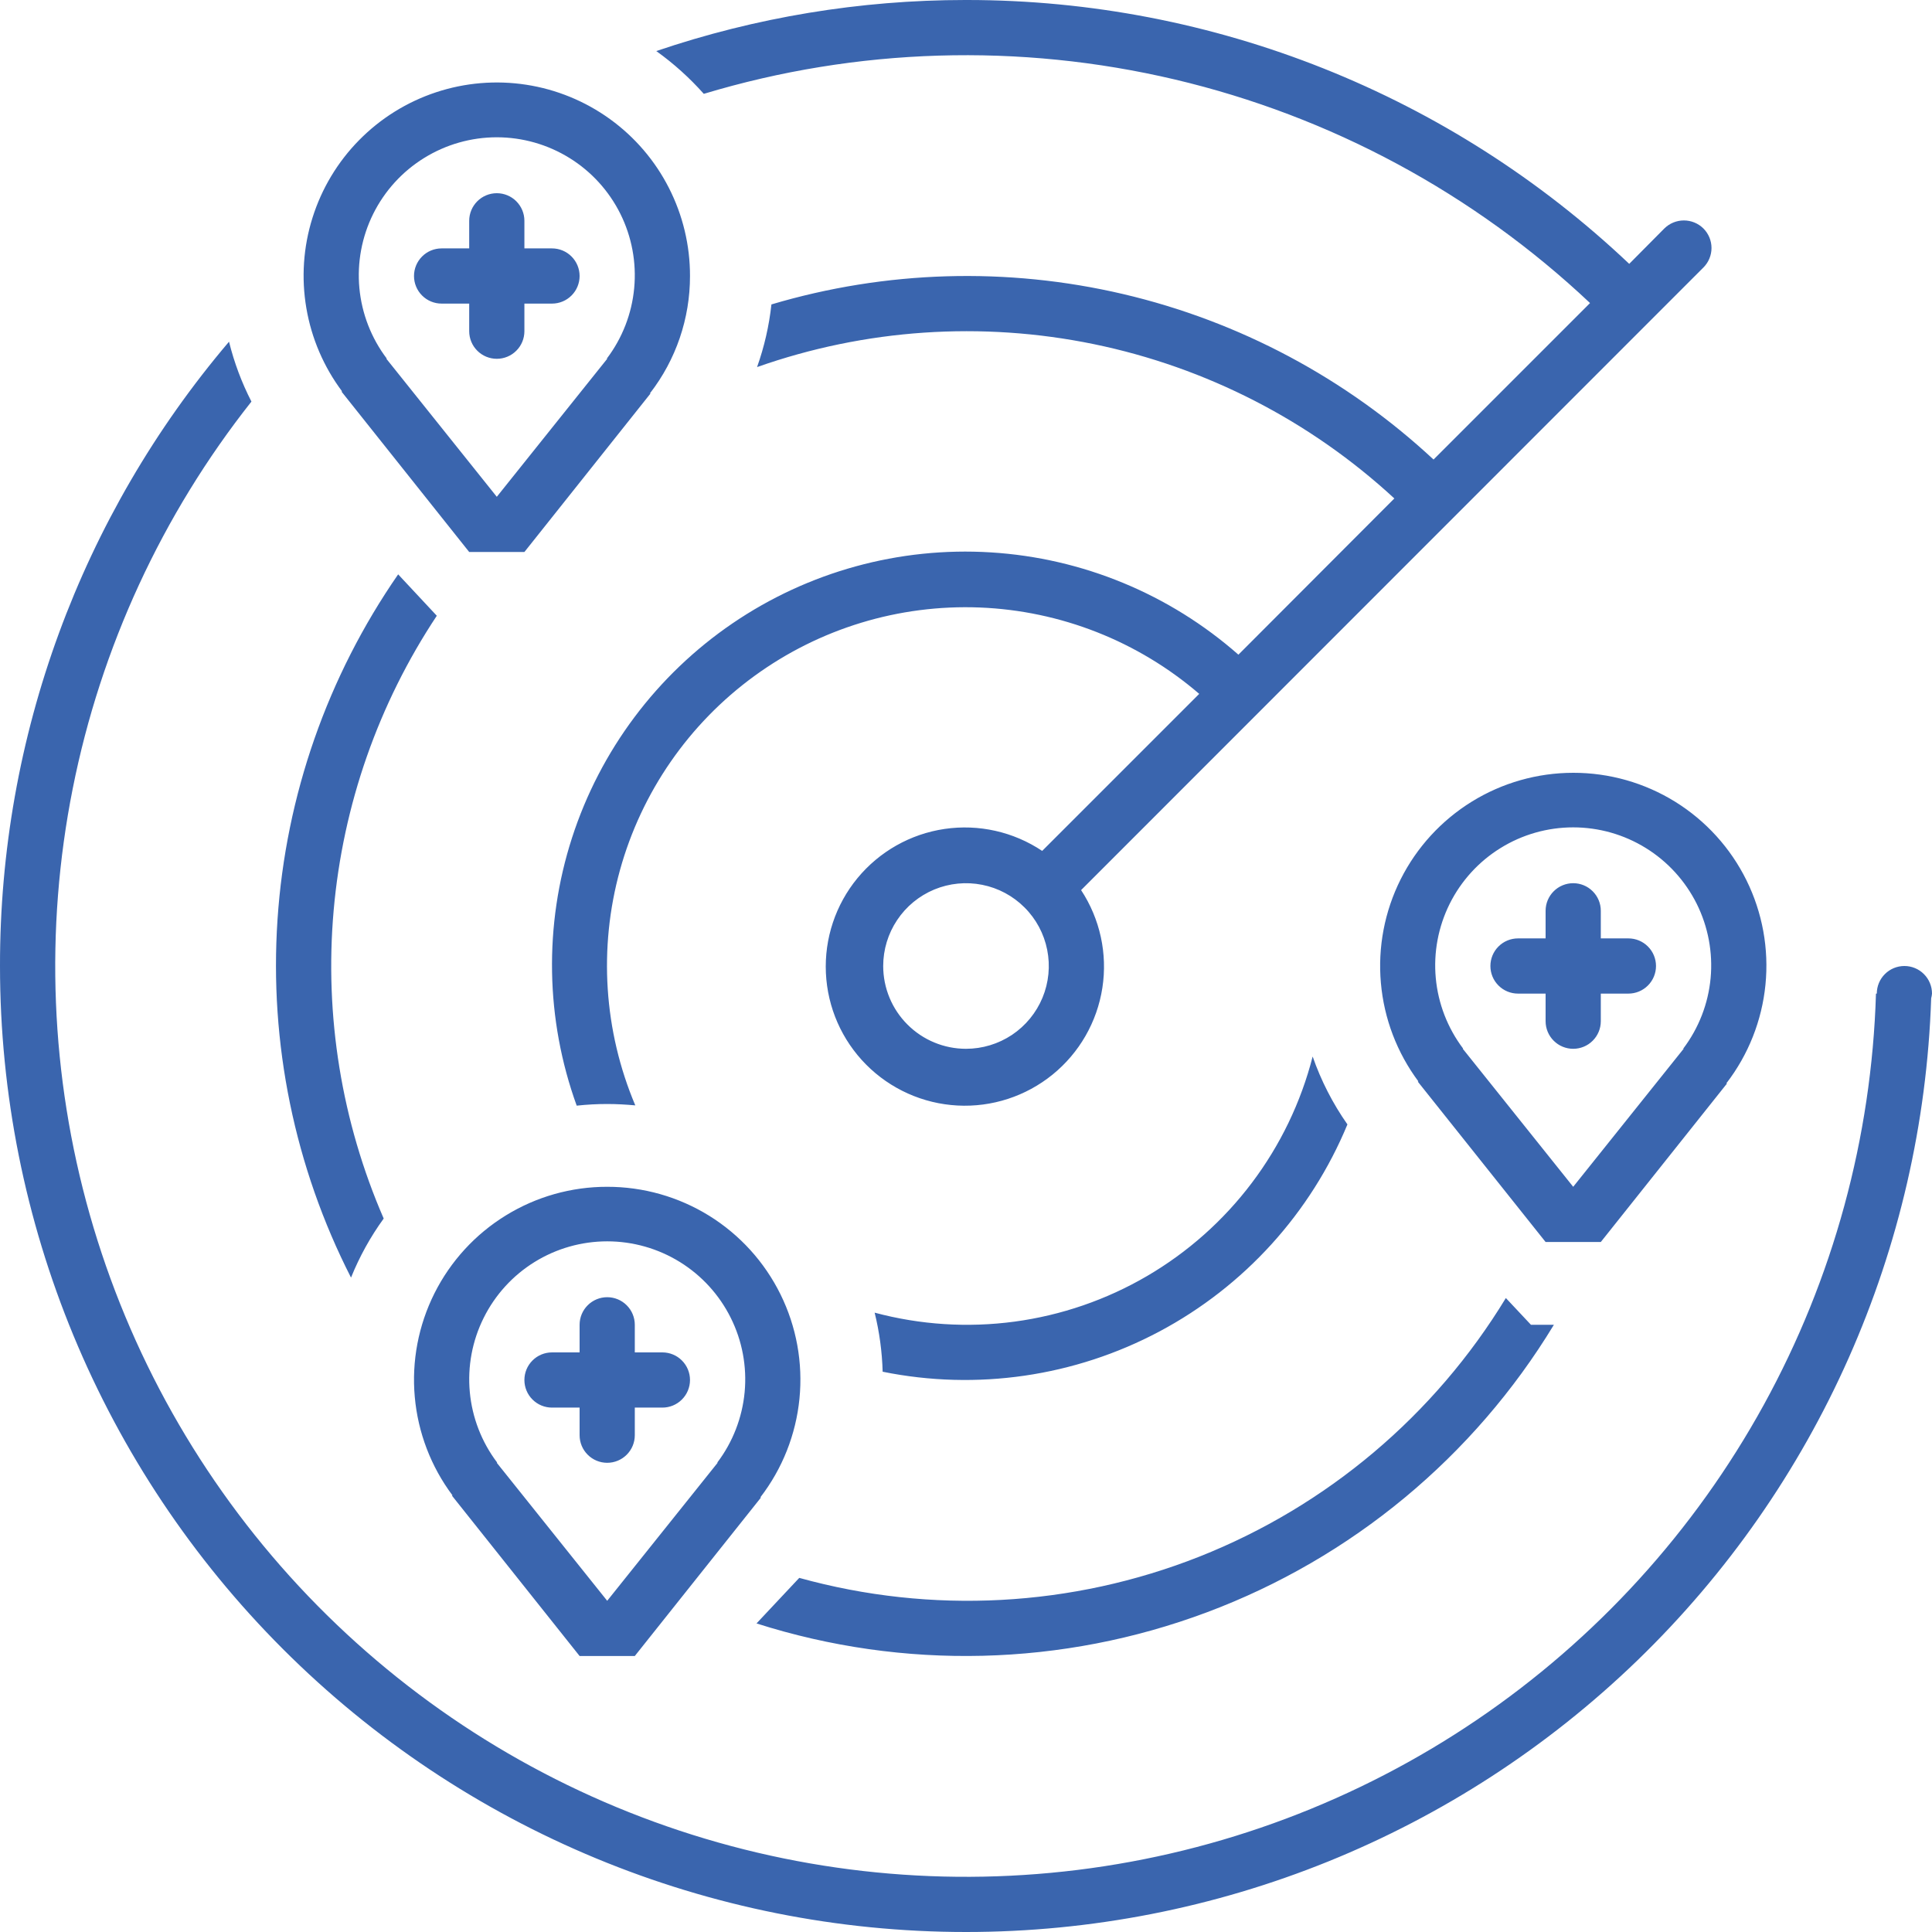
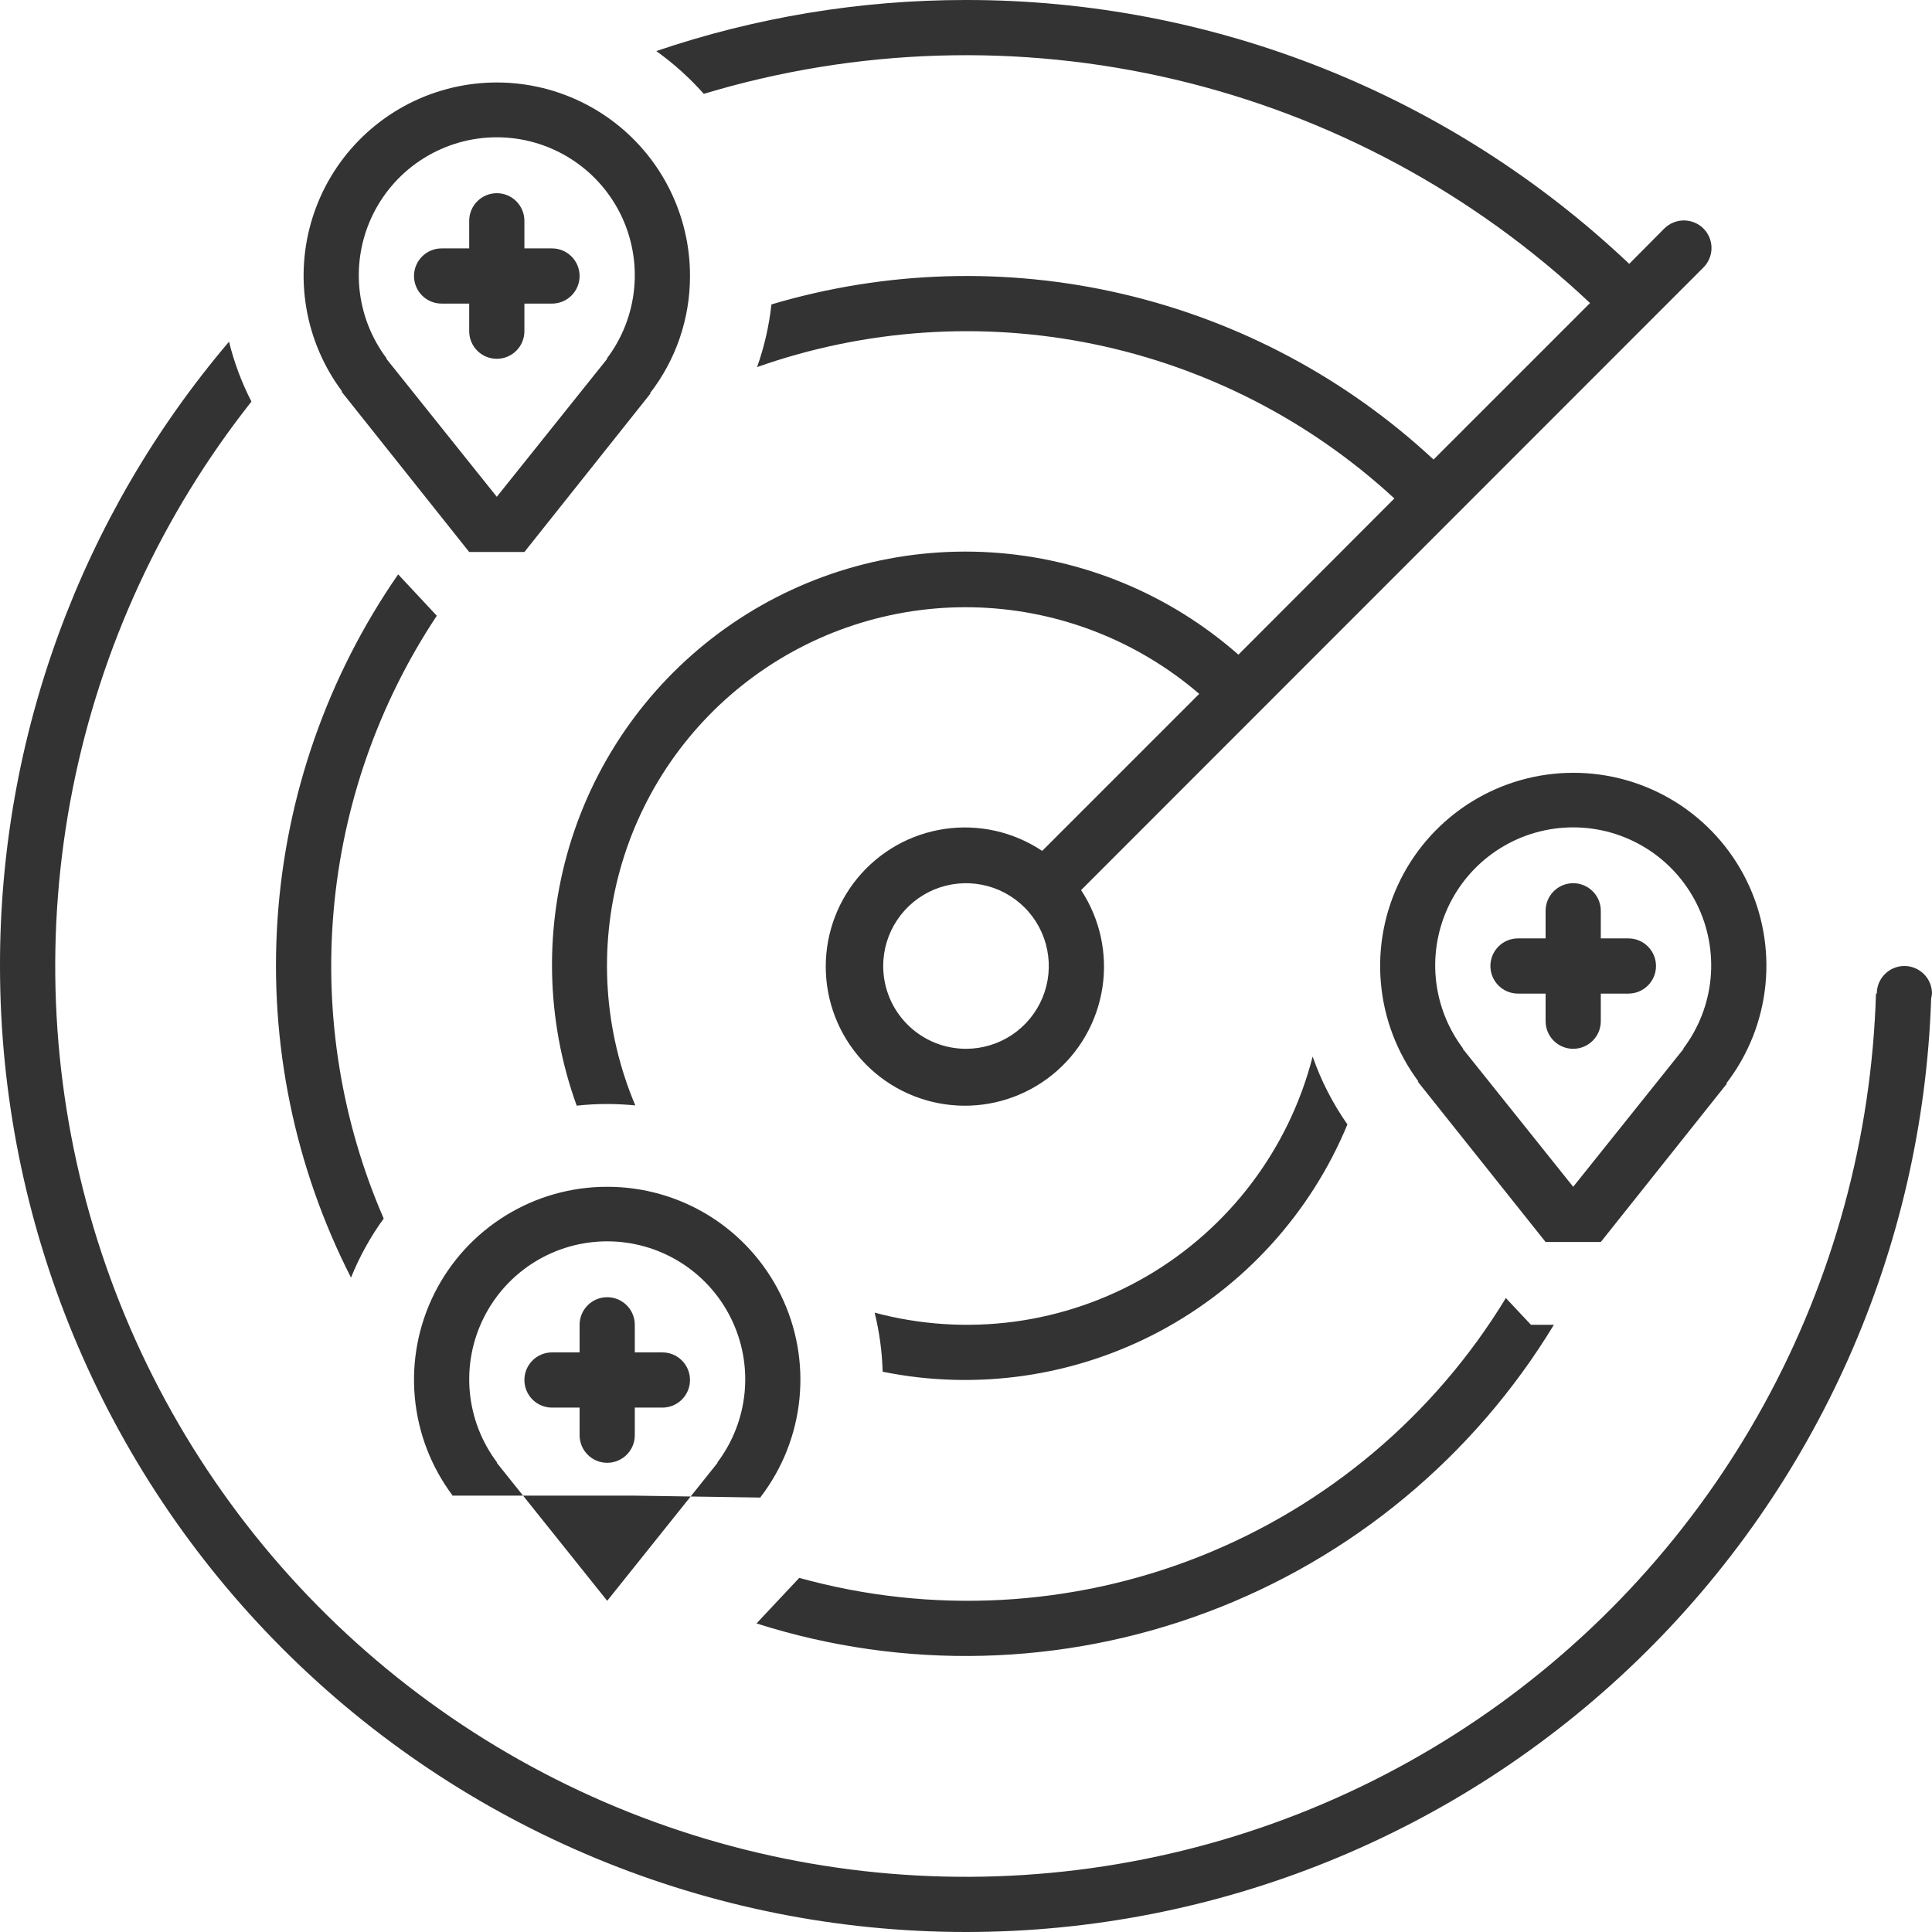
<svg xmlns="http://www.w3.org/2000/svg" width="70" height="70" viewBox="0 0 70 70" fill="none">
  <rect x="0" y="0" width="70" height="70" fill="#333333" stroke="none" />
  <g clip-path="url(#clip0)">
-     <rect width="70" height="70" fill="#3A65AE" />
-     <path fill-rule="evenodd" clip-rule="evenodd" d="M32 35C32 34.407 32.176 33.827 32.506 33.334C32.835 32.84 33.304 32.456 33.852 32.228C34.4 32.002 35.003 31.942 35.585 32.058C36.167 32.173 36.702 32.459 37.121 32.879C37.541 33.298 37.827 33.833 37.942 34.415C38.058 34.996 37.999 35.6 37.772 36.148C37.545 36.696 37.16 37.165 36.667 37.495C36.173 37.824 35.593 38 35 38C34.204 38 33.441 37.684 32.879 37.121C32.316 36.559 32 35.796 32 35ZM69 35C68.735 35 68.48 35.105 68.293 35.293C68.105 35.48 68 35.735 68 36H67.97C67.813 41.219 66.42 46.326 63.905 50.901C61.389 55.477 57.825 59.39 53.502 62.319C49.181 65.248 44.225 67.11 39.043 67.751C33.862 68.392 28.602 67.794 23.697 66.006C18.791 64.219 14.38 61.292 10.825 57.468C7.271 53.643 4.676 49.029 3.252 44.006C1.828 38.983 1.616 33.694 2.635 28.573C3.653 23.452 5.872 18.646 9.11 14.55C8.756 13.861 8.483 13.132 8.298 12.38C2.931 18.694 -0.011 26.713 -2.95624e-05 35V0H34.97C31.163 0.001 27.383 0.626 23.778 1.85C24.408 2.301 24.985 2.821 25.5 3.4C31.046 1.729 36.935 1.551 42.572 2.881C48.209 4.212 53.396 7.006 57.61 10.98L51.94 16.65C48.776 13.707 44.899 11.64 40.691 10.654C36.484 9.669 32.092 9.798 27.95 11.03C27.866 11.804 27.691 12.566 27.43 13.3C31.348 11.918 35.568 11.632 39.637 12.47C43.705 13.309 47.468 15.242 50.52 18.06L44.87 23.72C42.374 21.523 39.218 20.219 35.9 20.014C32.581 19.808 29.289 20.713 26.541 22.585C23.794 24.458 21.747 27.192 20.725 30.356C19.703 33.52 19.763 36.934 20.895 40.06C21.262 40.02 21.631 40 22 40C22.344 40 22.684 40.02 23.018 40.05C21.877 37.352 21.682 34.347 22.463 31.524C23.245 28.701 24.959 26.224 27.325 24.498C29.692 22.771 32.572 21.895 35.499 22.011C38.427 22.128 41.228 23.23 43.45 25.14L37.76 30.83C36.721 30.136 35.461 29.852 34.224 30.034C32.987 30.216 31.863 30.852 31.068 31.816C30.273 32.781 29.866 34.007 29.924 35.255C29.982 36.504 30.501 37.686 31.382 38.573C32.263 39.46 33.441 39.988 34.69 40.055C35.938 40.122 37.166 39.722 38.136 38.935C39.107 38.147 39.75 37.027 39.941 35.791C40.132 34.556 39.857 33.294 39.17 32.25L61.72 9.69C61.906 9.503 62.011 9.249 62.011 8.985C62.011 8.721 61.906 8.467 61.72 8.28C61.531 8.092 61.276 7.987 61.01 7.987C60.744 7.987 60.489 8.092 60.3 8.28L59.03 9.56C52.55 3.423 43.965 0.002 35.04 0H70V36C70 35.735 69.895 35.48 69.707 35.293C69.52 35.105 69.265 35 69 35ZM12.718 46.29C13.024 45.531 13.422 44.812 13.902 44.15C12.376 40.638 11.753 36.8 12.089 32.985C12.425 29.171 13.709 25.501 15.826 22.31L14.426 20.81C11.866 24.507 10.355 28.828 10.055 33.315C9.754 37.801 10.674 42.285 12.718 46.29ZM23.567 14.26L23.55 14.25C24.492 13.034 25.002 11.538 25 10C25.002 8.891 24.74 7.797 24.236 6.809C23.733 5.82 23.001 4.966 22.102 4.316C21.203 3.666 20.163 3.239 19.067 3.07C17.971 2.901 16.85 2.995 15.797 3.344C14.744 3.693 13.789 4.287 13.011 5.078C12.233 5.868 11.654 6.832 11.322 7.891C10.989 8.949 10.913 10.071 11.1 11.165C11.286 12.258 11.73 13.292 12.394 14.18L12.375 14.19L17 20H19L23.567 14.26ZM22 43C20.701 42.998 19.428 43.358 18.323 44.04C17.217 44.721 16.324 45.697 15.742 46.857C15.16 48.018 14.912 49.318 15.028 50.611C15.143 51.905 15.616 53.141 16.394 54.18L16.375 54.19L21 60H23L27.57 54.26L27.55 54.25C28.347 53.215 28.837 51.977 28.966 50.677C29.095 49.377 28.857 48.068 28.279 46.897C27.701 45.725 26.806 44.739 25.697 44.05C24.587 43.362 23.306 42.998 22 43ZM28.96 57.17L28.93 57.2L27.41 58.82C32.741 60.521 38.49 60.379 43.73 58.416C48.971 56.454 53.398 52.785 56.3 48H55.47L54.56 47.03C51.979 51.277 48.083 54.566 43.462 56.397C38.841 58.227 33.749 58.498 28.96 57.17V57.17ZM47.56 38.28C47.136 39.936 46.387 41.492 45.357 42.857C44.328 44.222 43.038 45.369 41.562 46.232C40.086 47.095 38.453 47.657 36.759 47.885C35.064 48.113 33.342 48.002 31.69 47.56C31.863 48.261 31.96 48.978 31.98 49.7C35.391 50.392 38.935 49.876 42.008 48.242C45.08 46.607 47.488 43.955 48.82 40.74C48.288 39.982 47.864 39.154 47.56 38.28V38.28ZM57 28C55.703 28.001 54.431 28.362 53.327 29.044C52.223 29.726 51.33 30.701 50.748 31.86C50.166 33.02 49.918 34.319 50.032 35.611C50.145 36.904 50.615 38.139 51.39 39.18L51.37 39.19L56 45H58L62.57 39.26L62.55 39.25C63.347 38.215 63.837 36.977 63.966 35.677C64.095 34.377 63.857 33.068 63.279 31.896C62.701 30.725 61.806 29.739 60.697 29.05C59.587 28.362 58.306 27.998 57 28V28ZM61 38L57 43L53 38L53.01 37.99C52.45 37.248 52.107 36.364 52.021 35.438C51.935 34.512 52.11 33.581 52.524 32.748C52.939 31.916 53.577 31.215 54.368 30.726C55.158 30.236 56.07 29.977 57 29.977C57.93 29.977 58.842 30.236 59.632 30.726C60.423 31.215 61.061 31.916 61.476 32.748C61.89 33.581 62.064 34.512 61.979 35.438C61.893 36.364 61.55 37.248 60.99 37.99L61 38ZM59 34H58V33C58 32.735 57.895 32.48 57.707 32.293C57.52 32.105 57.265 32 57 32C56.735 32 56.48 32.105 56.293 32.293C56.105 32.48 56 32.735 56 33V34H55C54.735 34 54.48 34.105 54.293 34.293C54.105 34.48 54 34.735 54 35C54 35.265 54.105 35.52 54.293 35.707C54.48 35.895 54.735 36 55 36H56V37C56 37.265 56.105 37.52 56.293 37.707C56.48 37.895 56.735 38 57 38C57.265 38 57.52 37.895 57.707 37.707C57.895 37.52 58 37.265 58 37V36H59C59.265 36 59.52 35.895 59.707 35.707C59.895 35.52 60 35.265 60 35C60 34.735 59.895 34.48 59.707 34.293C59.52 34.105 59.265 34 59 34ZM26 53L22 58L18 53L18.012 52.99C17.451 52.248 17.108 51.364 17.022 50.438C16.936 49.512 17.11 48.58 17.525 47.748C17.939 46.915 18.578 46.214 19.368 45.725C20.159 45.235 21.071 44.976 22.001 44.976C22.931 44.976 23.843 45.235 24.634 45.725C25.424 46.214 26.063 46.915 26.477 47.748C26.892 48.58 27.066 49.512 26.98 50.438C26.893 51.364 26.551 52.248 25.99 52.99L26 53ZM24 49H23V48C23 47.735 22.895 47.48 22.707 47.293C22.52 47.105 22.265 47 22 47C21.735 47 21.48 47.105 21.293 47.293C21.105 47.48 21 47.735 21 48V49H20C19.735 49 19.48 49.105 19.293 49.293C19.105 49.48 19 49.735 19 50C19 50.265 19.105 50.52 19.293 50.707C19.48 50.895 19.735 51 20 51H21V52C21 52.265 21.105 52.52 21.293 52.707C21.48 52.895 21.735 53 22 53C22.265 53 22.52 52.895 22.707 52.707C22.895 52.52 23 52.265 23 52V51H24C24.265 51 24.52 50.895 24.707 50.707C24.895 50.52 25 50.265 25 50C25 49.735 24.895 49.48 24.707 49.293C24.52 49.105 24.265 49 24 49ZM18 18L14 13L14.012 12.99C13.451 12.248 13.108 11.364 13.021 10.438C12.935 9.512 13.109 8.58 13.523 7.747C13.938 6.914 14.576 6.213 15.367 5.724C16.158 5.234 17.07 4.974 18 4.974C18.93 4.974 19.842 5.234 20.633 5.724C21.424 6.213 22.062 6.914 22.477 7.747C22.891 8.58 23.065 9.512 22.978 10.438C22.892 11.364 22.549 12.248 21.988 12.99L22 13L18 18ZM20 9H19V8C19 7.735 18.895 7.481 18.707 7.293C18.52 7.105 18.265 7 18 7C17.735 7 17.48 7.105 17.293 7.293C17.105 7.481 17 7.735 17 8V9H16C15.735 9 15.48 9.105 15.293 9.293C15.105 9.481 15 9.735 15 10C15 10.265 15.105 10.52 15.293 10.707C15.48 10.895 15.735 11 16 11H17V12C17 12.265 17.105 12.52 17.293 12.707C17.48 12.895 17.735 13 18 13C18.265 13 18.52 12.895 18.707 12.707C18.895 12.52 19 12.265 19 12V11H20C20.265 11 20.52 10.895 20.707 10.707C20.895 10.52 21 10.265 21 10C21 9.735 20.895 9.481 20.707 9.293C20.52 9.105 20.265 9 20 9ZM35 70C44.079 70 52.802 66.47 59.327 60.158C65.852 53.845 69.669 45.244 69.97 36.17C69.985 36.114 69.995 36.057 70 36V70H-2.95624e-05V35C-2.95624e-05 44.283 3.687 53.185 10.251 59.748C16.815 66.312 25.717 70 35 70V70Z" fill="white" />
+     <path fill-rule="evenodd" clip-rule="evenodd" d="M32 35C32 34.407 32.176 33.827 32.506 33.334C32.835 32.84 33.304 32.456 33.852 32.228C34.4 32.002 35.003 31.942 35.585 32.058C36.167 32.173 36.702 32.459 37.121 32.879C37.541 33.298 37.827 33.833 37.942 34.415C38.058 34.996 37.999 35.6 37.772 36.148C37.545 36.696 37.16 37.165 36.667 37.495C36.173 37.824 35.593 38 35 38C34.204 38 33.441 37.684 32.879 37.121C32.316 36.559 32 35.796 32 35ZM69 35C68.735 35 68.48 35.105 68.293 35.293C68.105 35.48 68 35.735 68 36H67.97C67.813 41.219 66.42 46.326 63.905 50.901C61.389 55.477 57.825 59.39 53.502 62.319C49.181 65.248 44.225 67.11 39.043 67.751C33.862 68.392 28.602 67.794 23.697 66.006C18.791 64.219 14.38 61.292 10.825 57.468C7.271 53.643 4.676 49.029 3.252 44.006C1.828 38.983 1.616 33.694 2.635 28.573C3.653 23.452 5.872 18.646 9.11 14.55C8.756 13.861 8.483 13.132 8.298 12.38C2.931 18.694 -0.011 26.713 -2.95624e-05 35V0H34.97C31.163 0.001 27.383 0.626 23.778 1.85C24.408 2.301 24.985 2.821 25.5 3.4C31.046 1.729 36.935 1.551 42.572 2.881C48.209 4.212 53.396 7.006 57.61 10.98L51.94 16.65C48.776 13.707 44.899 11.64 40.691 10.654C36.484 9.669 32.092 9.798 27.95 11.03C27.866 11.804 27.691 12.566 27.43 13.3C31.348 11.918 35.568 11.632 39.637 12.47C43.705 13.309 47.468 15.242 50.52 18.06L44.87 23.72C42.374 21.523 39.218 20.219 35.9 20.014C32.581 19.808 29.289 20.713 26.541 22.585C23.794 24.458 21.747 27.192 20.725 30.356C19.703 33.52 19.763 36.934 20.895 40.06C21.262 40.02 21.631 40 22 40C22.344 40 22.684 40.02 23.018 40.05C21.877 37.352 21.682 34.347 22.463 31.524C23.245 28.701 24.959 26.224 27.325 24.498C29.692 22.771 32.572 21.895 35.499 22.011C38.427 22.128 41.228 23.23 43.45 25.14L37.76 30.83C36.721 30.136 35.461 29.852 34.224 30.034C32.987 30.216 31.863 30.852 31.068 31.816C30.273 32.781 29.866 34.007 29.924 35.255C29.982 36.504 30.501 37.686 31.382 38.573C32.263 39.46 33.441 39.988 34.69 40.055C35.938 40.122 37.166 39.722 38.136 38.935C39.107 38.147 39.75 37.027 39.941 35.791C40.132 34.556 39.857 33.294 39.17 32.25L61.72 9.69C61.906 9.503 62.011 9.249 62.011 8.985C62.011 8.721 61.906 8.467 61.72 8.28C61.531 8.092 61.276 7.987 61.01 7.987C60.744 7.987 60.489 8.092 60.3 8.28L59.03 9.56C52.55 3.423 43.965 0.002 35.04 0H70V36C70 35.735 69.895 35.48 69.707 35.293C69.52 35.105 69.265 35 69 35ZM12.718 46.29C13.024 45.531 13.422 44.812 13.902 44.15C12.376 40.638 11.753 36.8 12.089 32.985C12.425 29.171 13.709 25.501 15.826 22.31L14.426 20.81C11.866 24.507 10.355 28.828 10.055 33.315C9.754 37.801 10.674 42.285 12.718 46.29ZM23.567 14.26L23.55 14.25C24.492 13.034 25.002 11.538 25 10C25.002 8.891 24.74 7.797 24.236 6.809C23.733 5.82 23.001 4.966 22.102 4.316C21.203 3.666 20.163 3.239 19.067 3.07C17.971 2.901 16.85 2.995 15.797 3.344C14.744 3.693 13.789 4.287 13.011 5.078C12.233 5.868 11.654 6.832 11.322 7.891C10.989 8.949 10.913 10.071 11.1 11.165C11.286 12.258 11.73 13.292 12.394 14.18L12.375 14.19L17 20H19L23.567 14.26ZM22 43C20.701 42.998 19.428 43.358 18.323 44.04C17.217 44.721 16.324 45.697 15.742 46.857C15.16 48.018 14.912 49.318 15.028 50.611C15.143 51.905 15.616 53.141 16.394 54.18L16.375 54.19H23L27.57 54.26L27.55 54.25C28.347 53.215 28.837 51.977 28.966 50.677C29.095 49.377 28.857 48.068 28.279 46.897C27.701 45.725 26.806 44.739 25.697 44.05C24.587 43.362 23.306 42.998 22 43ZM28.96 57.17L28.93 57.2L27.41 58.82C32.741 60.521 38.49 60.379 43.73 58.416C48.971 56.454 53.398 52.785 56.3 48H55.47L54.56 47.03C51.979 51.277 48.083 54.566 43.462 56.397C38.841 58.227 33.749 58.498 28.96 57.17V57.17ZM47.56 38.28C47.136 39.936 46.387 41.492 45.357 42.857C44.328 44.222 43.038 45.369 41.562 46.232C40.086 47.095 38.453 47.657 36.759 47.885C35.064 48.113 33.342 48.002 31.69 47.56C31.863 48.261 31.96 48.978 31.98 49.7C35.391 50.392 38.935 49.876 42.008 48.242C45.08 46.607 47.488 43.955 48.82 40.74C48.288 39.982 47.864 39.154 47.56 38.28V38.28ZM57 28C55.703 28.001 54.431 28.362 53.327 29.044C52.223 29.726 51.33 30.701 50.748 31.86C50.166 33.02 49.918 34.319 50.032 35.611C50.145 36.904 50.615 38.139 51.39 39.18L51.37 39.19L56 45H58L62.57 39.26L62.55 39.25C63.347 38.215 63.837 36.977 63.966 35.677C64.095 34.377 63.857 33.068 63.279 31.896C62.701 30.725 61.806 29.739 60.697 29.05C59.587 28.362 58.306 27.998 57 28V28ZM61 38L57 43L53 38L53.01 37.99C52.45 37.248 52.107 36.364 52.021 35.438C51.935 34.512 52.11 33.581 52.524 32.748C52.939 31.916 53.577 31.215 54.368 30.726C55.158 30.236 56.07 29.977 57 29.977C57.93 29.977 58.842 30.236 59.632 30.726C60.423 31.215 61.061 31.916 61.476 32.748C61.89 33.581 62.064 34.512 61.979 35.438C61.893 36.364 61.55 37.248 60.99 37.99L61 38ZM59 34H58V33C58 32.735 57.895 32.48 57.707 32.293C57.52 32.105 57.265 32 57 32C56.735 32 56.48 32.105 56.293 32.293C56.105 32.48 56 32.735 56 33V34H55C54.735 34 54.48 34.105 54.293 34.293C54.105 34.48 54 34.735 54 35C54 35.265 54.105 35.52 54.293 35.707C54.48 35.895 54.735 36 55 36H56V37C56 37.265 56.105 37.52 56.293 37.707C56.48 37.895 56.735 38 57 38C57.265 38 57.52 37.895 57.707 37.707C57.895 37.52 58 37.265 58 37V36H59C59.265 36 59.52 35.895 59.707 35.707C59.895 35.52 60 35.265 60 35C60 34.735 59.895 34.48 59.707 34.293C59.52 34.105 59.265 34 59 34ZM26 53L22 58L18 53L18.012 52.99C17.451 52.248 17.108 51.364 17.022 50.438C16.936 49.512 17.11 48.58 17.525 47.748C17.939 46.915 18.578 46.214 19.368 45.725C20.159 45.235 21.071 44.976 22.001 44.976C22.931 44.976 23.843 45.235 24.634 45.725C25.424 46.214 26.063 46.915 26.477 47.748C26.892 48.58 27.066 49.512 26.98 50.438C26.893 51.364 26.551 52.248 25.99 52.99L26 53ZM24 49H23V48C23 47.735 22.895 47.48 22.707 47.293C22.52 47.105 22.265 47 22 47C21.735 47 21.48 47.105 21.293 47.293C21.105 47.48 21 47.735 21 48V49H20C19.735 49 19.48 49.105 19.293 49.293C19.105 49.48 19 49.735 19 50C19 50.265 19.105 50.52 19.293 50.707C19.48 50.895 19.735 51 20 51H21V52C21 52.265 21.105 52.52 21.293 52.707C21.48 52.895 21.735 53 22 53C22.265 53 22.52 52.895 22.707 52.707C22.895 52.52 23 52.265 23 52V51H24C24.265 51 24.52 50.895 24.707 50.707C24.895 50.52 25 50.265 25 50C25 49.735 24.895 49.48 24.707 49.293C24.52 49.105 24.265 49 24 49ZM18 18L14 13L14.012 12.99C13.451 12.248 13.108 11.364 13.021 10.438C12.935 9.512 13.109 8.58 13.523 7.747C13.938 6.914 14.576 6.213 15.367 5.724C16.158 5.234 17.07 4.974 18 4.974C18.93 4.974 19.842 5.234 20.633 5.724C21.424 6.213 22.062 6.914 22.477 7.747C22.891 8.58 23.065 9.512 22.978 10.438C22.892 11.364 22.549 12.248 21.988 12.99L22 13L18 18ZM20 9H19V8C19 7.735 18.895 7.481 18.707 7.293C18.52 7.105 18.265 7 18 7C17.735 7 17.48 7.105 17.293 7.293C17.105 7.481 17 7.735 17 8V9H16C15.735 9 15.48 9.105 15.293 9.293C15.105 9.481 15 9.735 15 10C15 10.265 15.105 10.52 15.293 10.707C15.48 10.895 15.735 11 16 11H17V12C17 12.265 17.105 12.52 17.293 12.707C17.48 12.895 17.735 13 18 13C18.265 13 18.52 12.895 18.707 12.707C18.895 12.52 19 12.265 19 12V11H20C20.265 11 20.52 10.895 20.707 10.707C20.895 10.52 21 10.265 21 10C21 9.735 20.895 9.481 20.707 9.293C20.52 9.105 20.265 9 20 9ZM35 70C44.079 70 52.802 66.47 59.327 60.158C65.852 53.845 69.669 45.244 69.97 36.17C69.985 36.114 69.995 36.057 70 36V70H-2.95624e-05V35C-2.95624e-05 44.283 3.687 53.185 10.251 59.748C16.815 66.312 25.717 70 35 70V70Z" fill="white" />
  </g>
  <defs>
    <clipPath id="clip0">
      <rect width="70" height="70" fill="white" />
    </clipPath>
  </defs>
</svg>